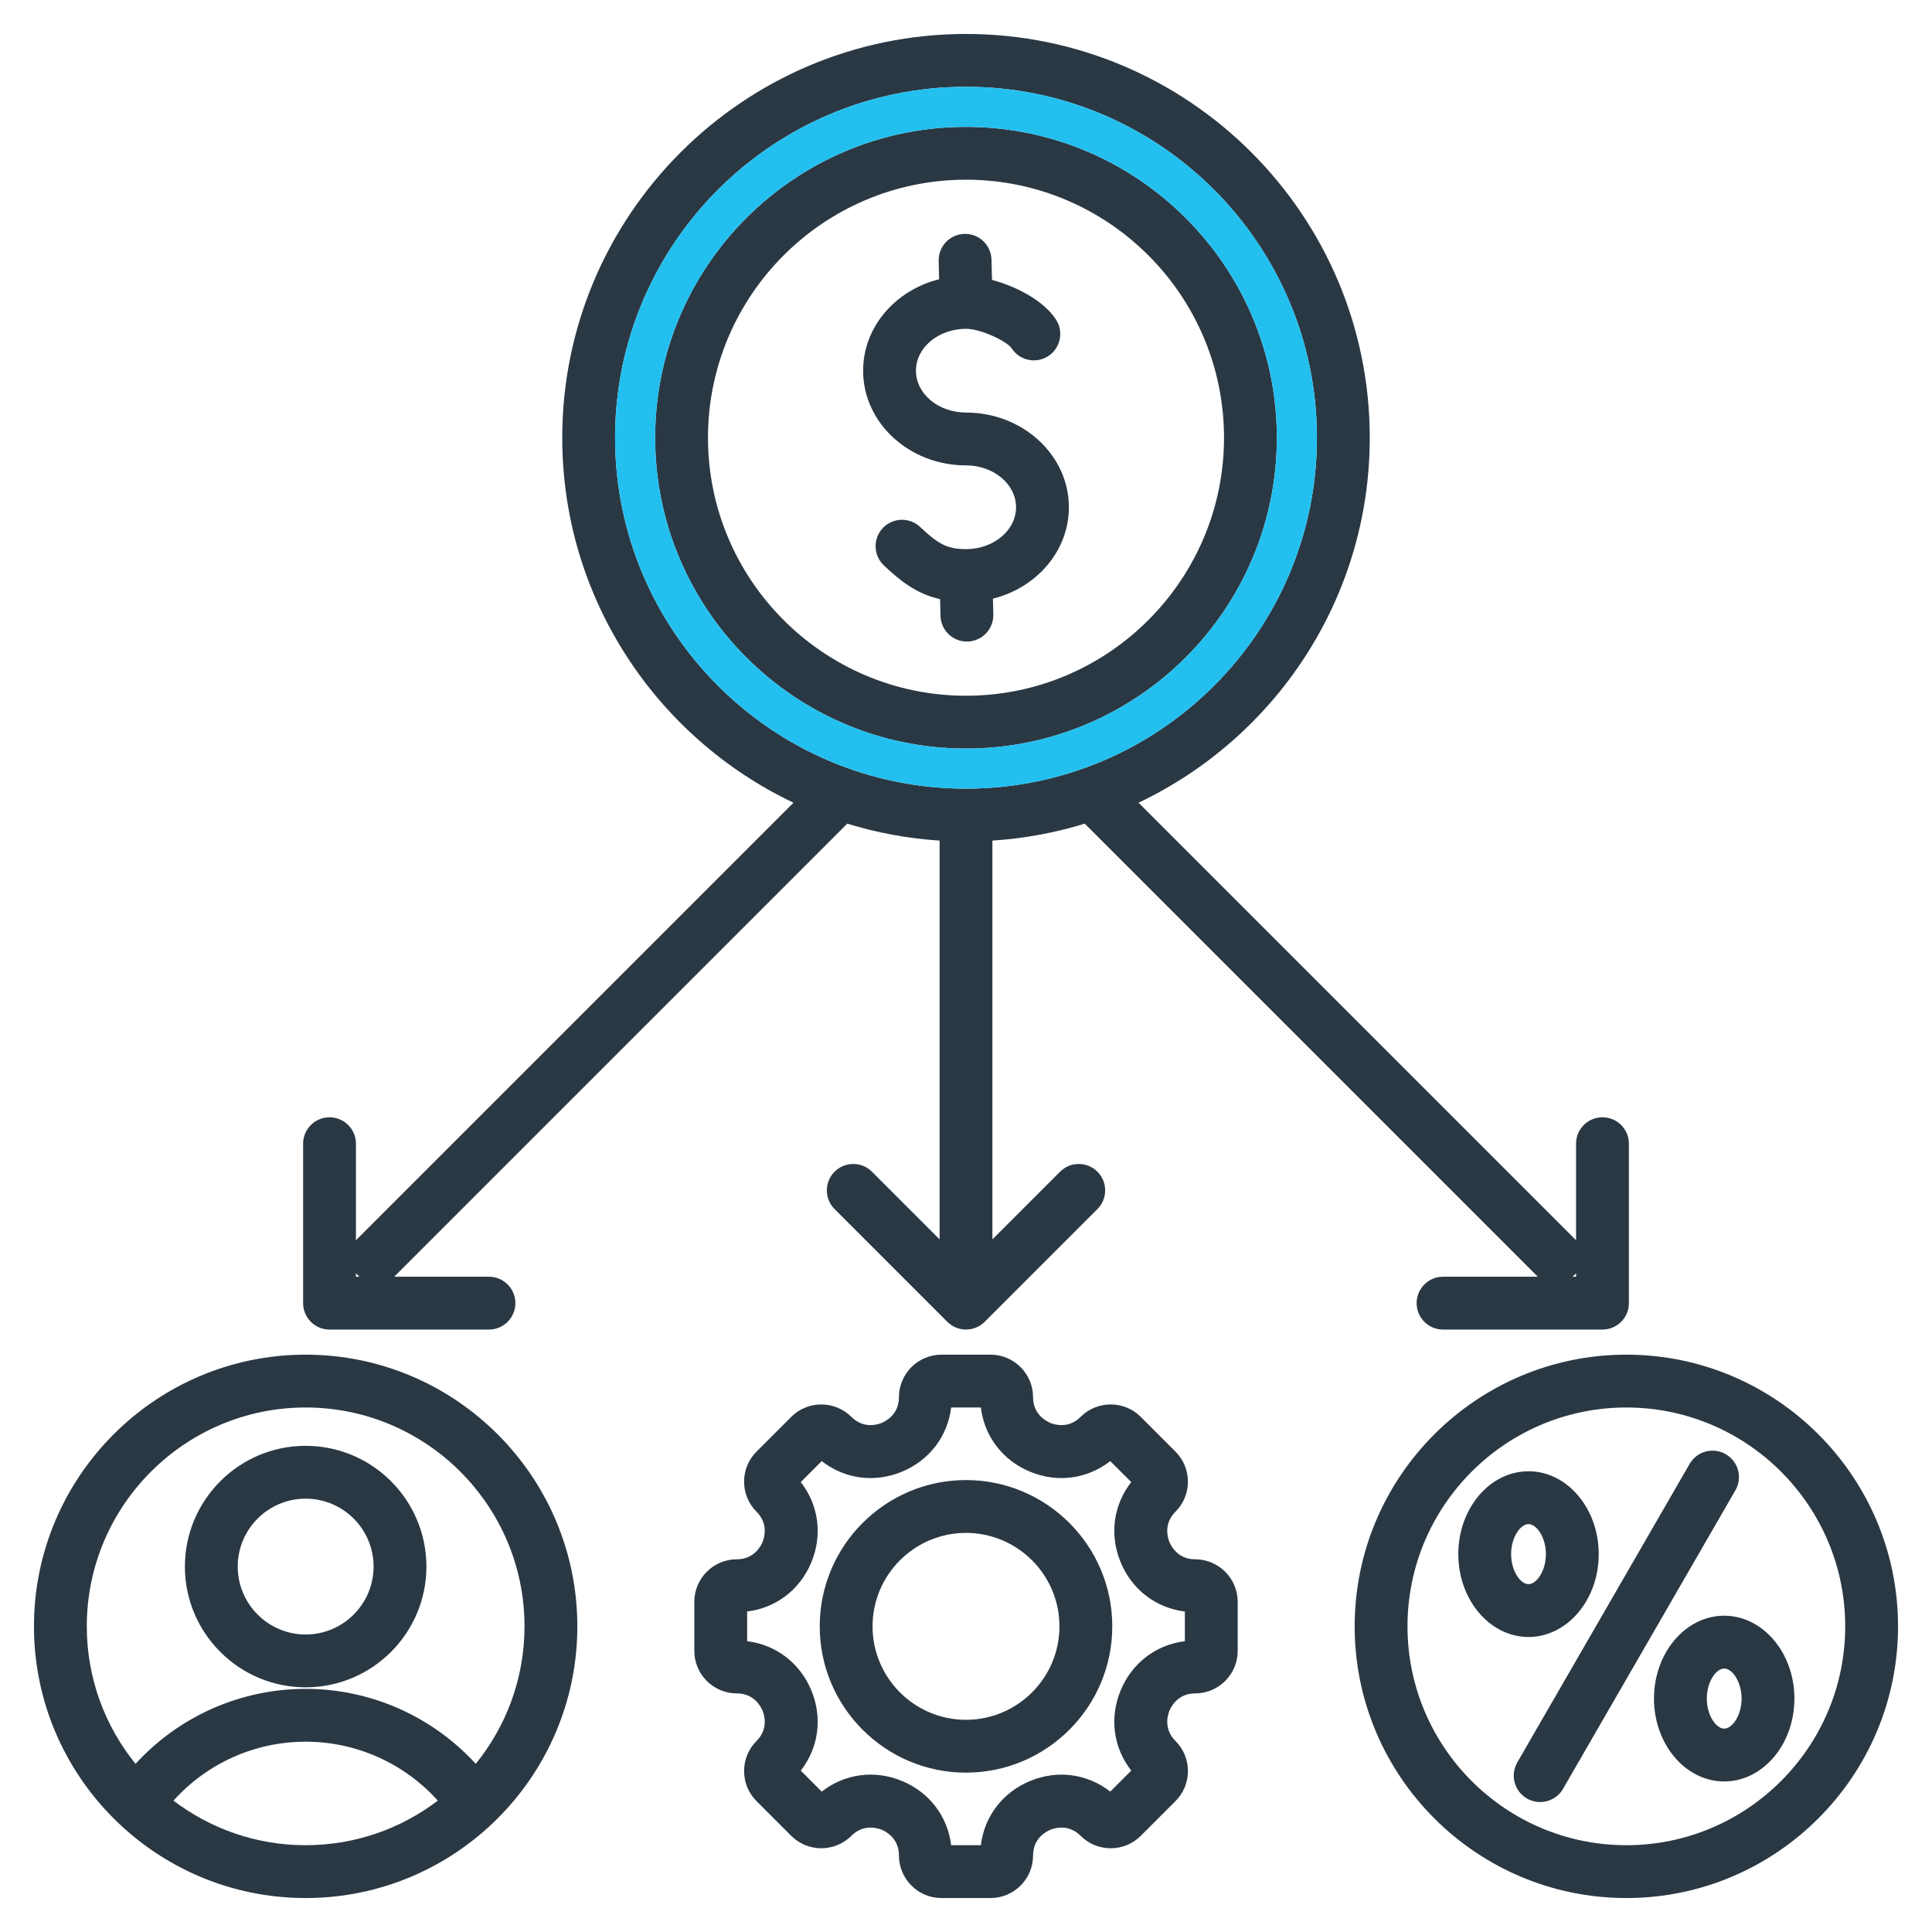
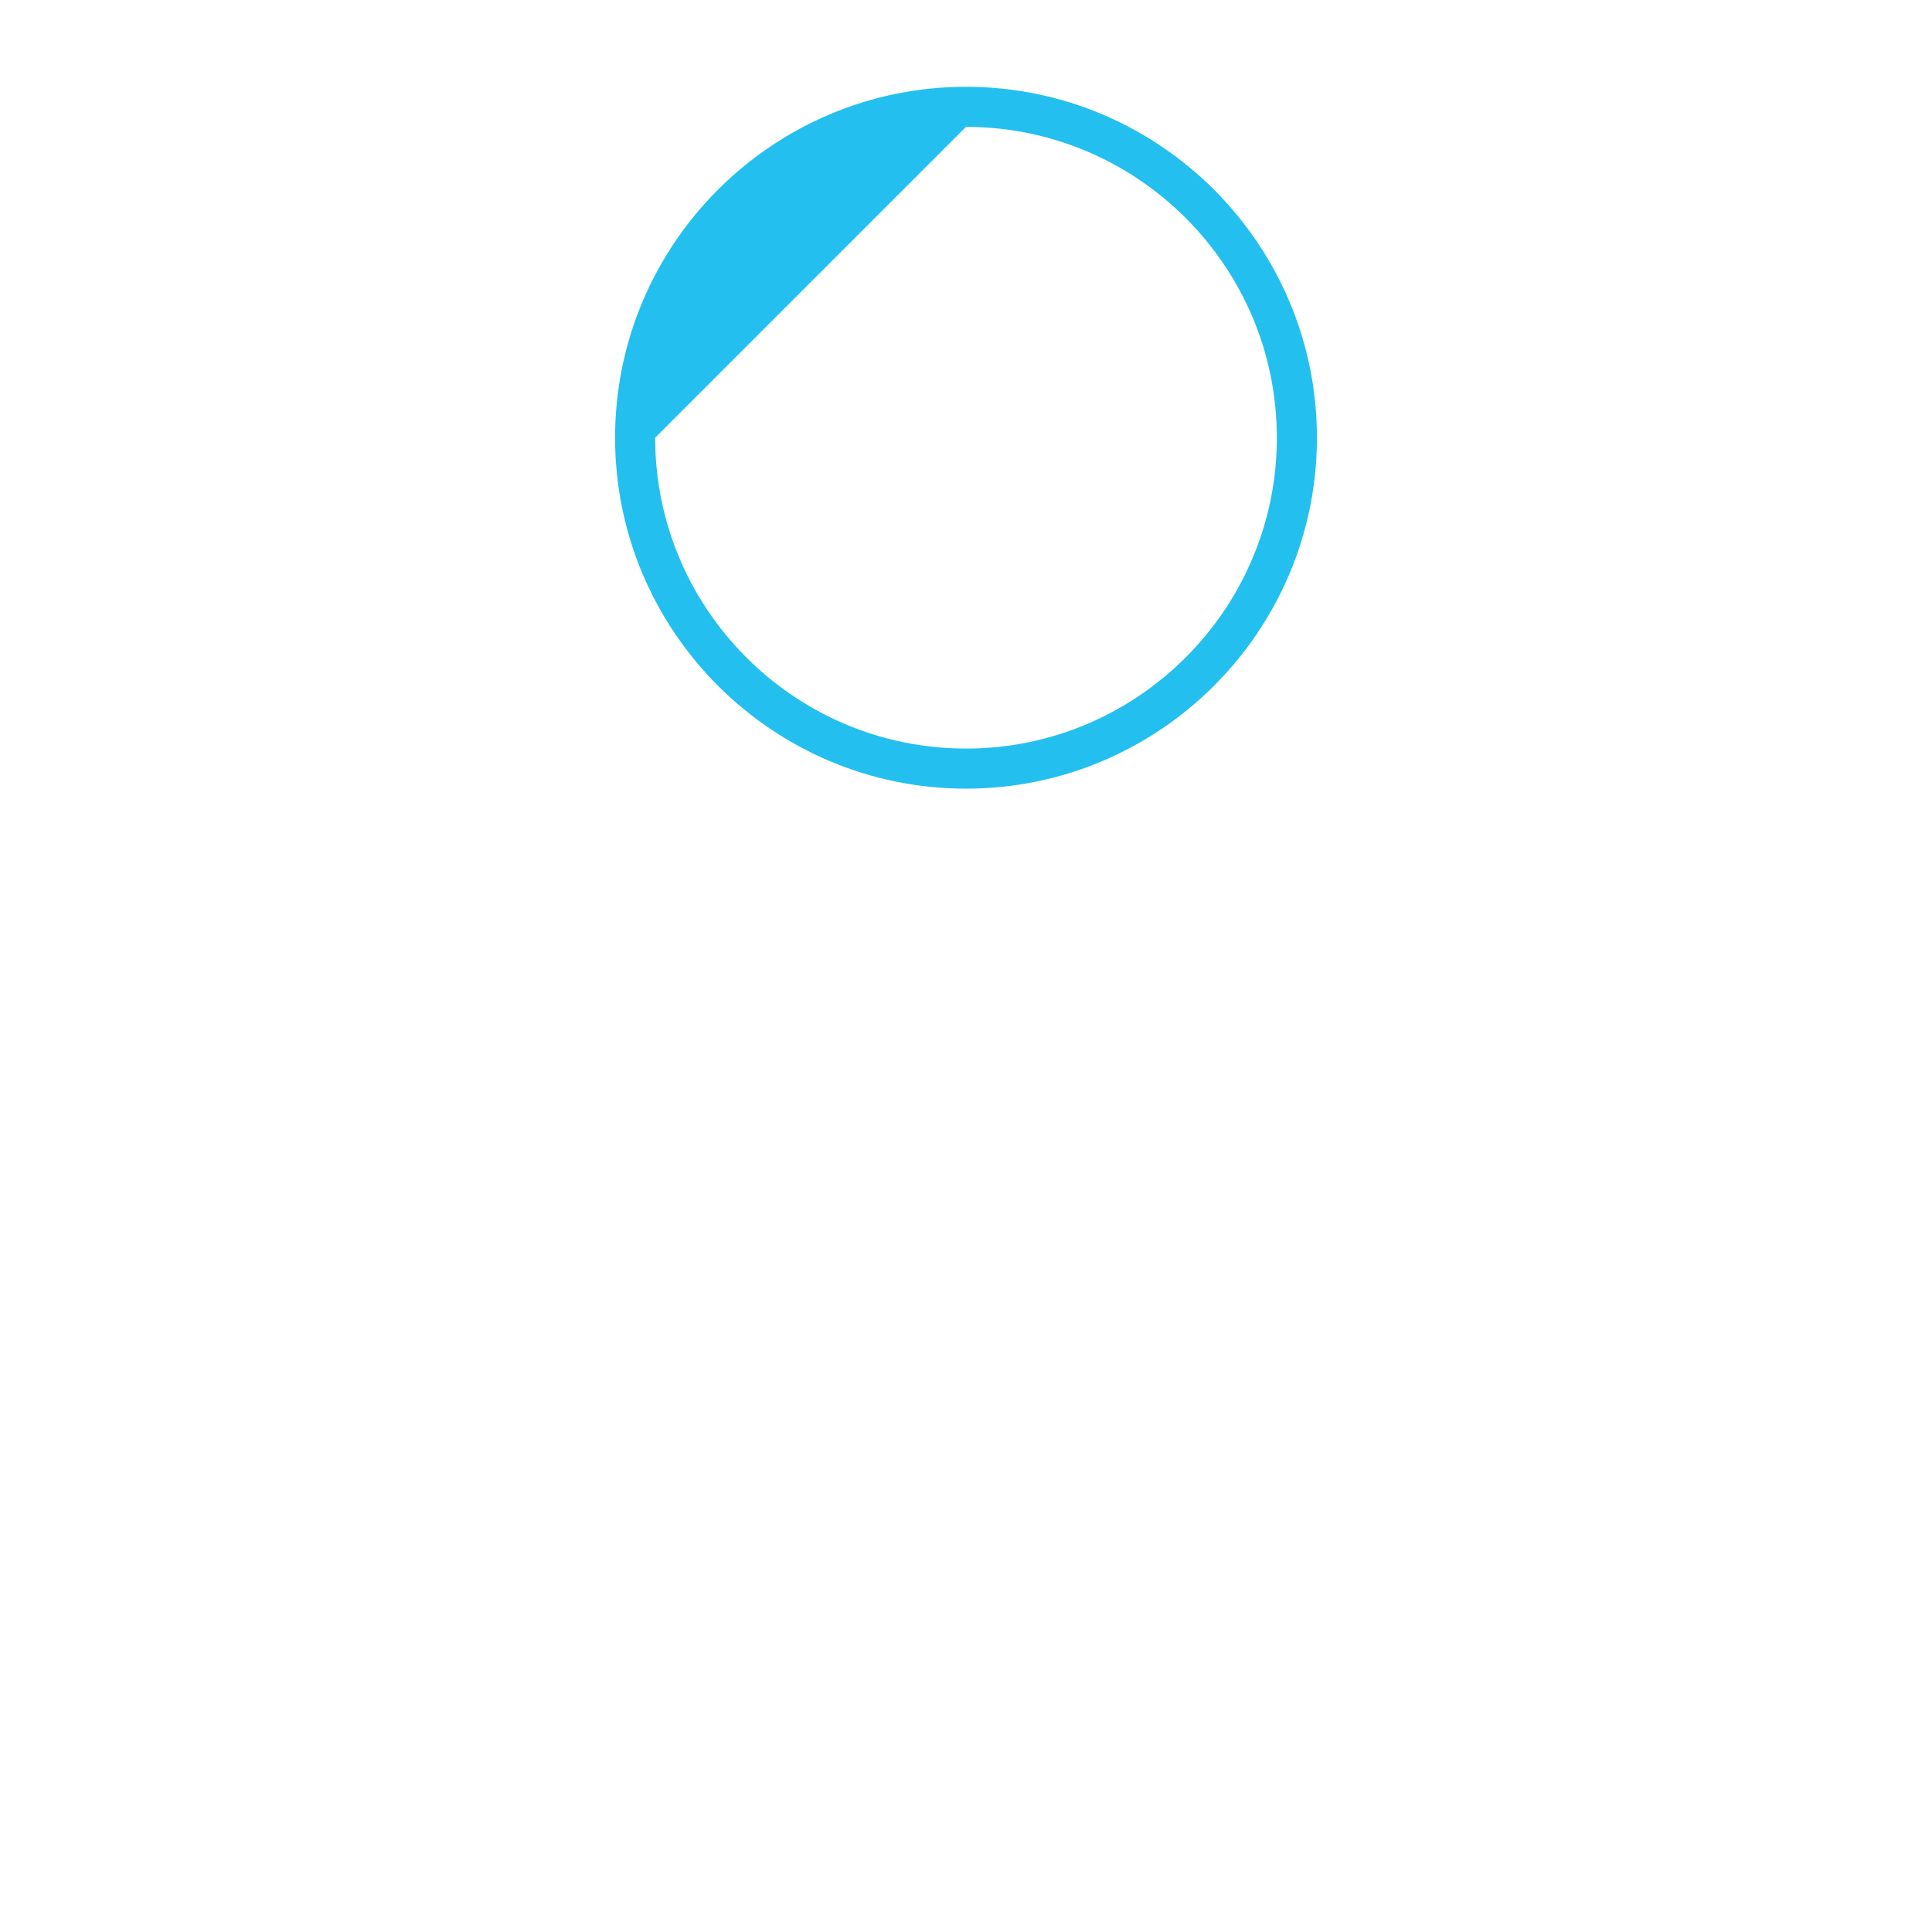
<svg xmlns="http://www.w3.org/2000/svg" width="256" height="256" viewBox="0 0 256 256" fill="none">
-   <path d="M228.465 214.09C223.335 214.09 219.161 219.016 219.161 225.07C219.161 231.125 223.335 236.051 228.465 236.051C233.595 236.051 237.769 231.125 237.769 225.07C237.769 219.016 233.595 214.09 228.465 214.09ZM228.465 229.051C227.399 229.051 226.161 227.312 226.161 225.07C226.161 222.829 227.399 221.09 228.465 221.09C229.53 221.09 230.769 222.829 230.769 225.07C230.769 227.312 229.531 229.051 228.465 229.051ZM169.189 58C169.189 35.288 150.711 16.811 128 16.811C105.289 16.811 86.811 35.288 86.811 58C86.811 80.712 105.289 99.189 128 99.189C150.711 99.189 169.189 80.712 169.189 58ZM93.811 58C93.811 39.148 109.149 23.811 128 23.811C146.851 23.811 162.189 39.148 162.189 58C162.189 76.852 146.852 92.189 128 92.189C109.148 92.189 93.811 76.852 93.811 58ZM128.118 85.008C126.225 85.008 124.668 83.497 124.621 81.593L124.568 79.395C121.326 78.648 119.176 76.86 117.12 74.921C115.714 73.594 115.65 71.379 116.976 69.972C118.302 68.567 120.517 68.501 121.924 69.829C124.258 72.03 125.463 72.763 127.999 72.763C131.656 72.763 134.632 70.274 134.632 67.215C134.632 64.156 131.656 61.666 127.999 61.666C120.482 61.666 114.367 56.037 114.367 49.118C114.367 43.333 118.643 38.449 124.438 37.004L124.381 34.575C124.335 32.643 125.863 31.039 127.796 30.992C129.723 30.941 131.332 32.475 131.379 34.408L131.443 37.089C134.615 37.936 138.241 39.782 139.915 42.328C140.976 43.944 140.527 46.114 138.911 47.175C137.297 48.237 135.126 47.788 134.064 46.172C133.414 45.183 129.922 43.569 128.001 43.569C124.344 43.569 121.368 46.059 121.368 49.117C121.368 52.177 124.344 54.666 128.001 54.666C135.518 54.666 141.633 60.295 141.633 67.215C141.633 72.997 137.361 77.879 131.569 79.326L131.62 81.424C131.666 83.356 130.138 84.96 128.206 85.007C128.177 85.008 128.147 85.008 128.118 85.008ZM215.5 179.5C195.649 179.5 179.5 195.649 179.5 215.5C179.5 235.351 195.649 251.5 215.5 251.5C235.351 251.5 251.5 235.351 251.5 215.5C251.5 195.649 235.351 179.5 215.5 179.5ZM215.5 244.5C199.509 244.5 186.5 231.491 186.5 215.5C186.5 199.509 199.509 186.5 215.5 186.5C231.491 186.5 244.5 199.509 244.5 215.5C244.5 231.491 231.491 244.5 215.5 244.5ZM158.365 206.615C156.082 206.615 155.18 204.868 154.959 204.333C154.737 203.798 154.139 201.926 155.754 200.311C156.818 199.247 157.404 197.832 157.404 196.327C157.404 194.821 156.818 193.406 155.754 192.342L151.158 187.745C150.094 186.681 148.679 186.096 147.173 186.096C145.668 186.096 144.253 186.681 143.189 187.745C141.574 189.361 139.702 188.764 139.167 188.541C138.632 188.32 136.885 187.418 136.885 185.135C136.885 182.028 134.357 179.5 131.25 179.5H124.75C121.643 179.5 119.115 182.028 119.115 185.135C119.115 187.418 117.369 188.32 116.834 188.541C116.299 188.763 114.426 189.361 112.811 187.745C110.615 185.55 107.04 185.549 104.842 187.746L100.246 192.342C99.182 193.406 98.596 194.821 98.596 196.327C98.596 197.832 99.182 199.248 100.246 200.311C101.861 201.926 101.263 203.798 101.041 204.333C100.819 204.868 99.919 206.615 97.635 206.615C94.528 206.615 92 209.143 92 212.25V218.75C92 221.857 94.528 224.385 97.635 224.385C99.919 224.385 100.82 226.132 101.041 226.667C101.263 227.202 101.861 229.074 100.246 230.689C99.182 231.753 98.596 233.168 98.596 234.673C98.596 236.178 99.182 237.594 100.246 238.658L104.842 243.255C107.039 245.452 110.614 245.452 112.812 243.254C114.43 241.635 116.301 242.232 116.836 242.454C117.371 242.675 119.116 243.576 119.116 245.865C119.116 248.972 121.644 251.5 124.751 251.5H131.251C134.358 251.5 136.886 248.972 136.886 245.865C136.886 243.582 138.632 242.68 139.167 242.459C139.703 242.236 141.575 241.639 143.19 243.255C144.254 244.319 145.669 244.904 147.174 244.904C148.679 244.904 150.094 244.319 151.159 243.255L155.755 238.658C156.819 237.594 157.406 236.178 157.406 234.673C157.406 233.168 156.82 231.752 155.755 230.689C154.141 229.074 154.738 227.202 154.96 226.667C155.182 226.132 156.082 224.385 158.366 224.385C161.473 224.385 164.001 221.857 164.001 218.75V212.25C164 209.143 161.472 206.615 158.365 206.615ZM157 217.467C153.191 217.933 150.002 220.343 148.492 223.988C146.982 227.633 147.533 231.592 149.898 234.615L147.115 237.398C144.092 235.033 140.133 234.482 136.488 235.992C132.843 237.502 130.433 240.69 129.967 244.5H126.033C125.567 240.687 123.158 237.496 119.514 235.986C115.87 234.478 111.91 235.031 108.884 237.398L106.103 234.615C108.467 231.592 109.018 227.633 107.508 223.988C105.998 220.343 102.809 217.933 99 217.467V213.533C102.809 213.067 105.999 210.658 107.508 207.013C109.018 203.368 108.467 199.409 106.103 196.385L108.885 193.603C111.909 195.967 115.868 196.52 119.512 195.009C123.157 193.499 125.566 190.311 126.033 186.501H129.967C130.433 190.31 132.843 193.499 136.488 195.009C140.133 196.519 144.092 195.967 147.115 193.603L149.898 196.385C147.533 199.409 146.982 203.368 148.492 207.013C150.002 210.658 153.191 213.067 157.001 213.533L157 217.467ZM211.839 205.929C211.839 199.875 207.666 194.949 202.536 194.949C197.406 194.949 193.232 199.875 193.232 205.929C193.232 211.984 197.406 216.91 202.536 216.91C207.666 216.91 211.839 211.984 211.839 205.929ZM200.231 205.929C200.231 203.688 201.47 201.949 202.535 201.949C203.601 201.949 204.839 203.688 204.839 205.929C204.839 208.171 203.601 209.91 202.535 209.91C201.47 209.91 200.231 208.171 200.231 205.929ZM40.5 179.5C20.649 179.5 4.5 195.649 4.5 215.5C4.5 235.351 20.649 251.5 40.5 251.5C60.35 251.5 76.5 235.351 76.5 215.5C76.5 195.649 60.35 179.5 40.5 179.5ZM40.5 244.5C33.924 244.5 27.855 242.296 22.985 238.594C27.425 233.656 33.772 230.783 40.501 230.783C47.23 230.783 53.577 233.657 58.016 238.594C53.145 242.297 47.076 244.5 40.5 244.5ZM63.041 233.719C57.292 227.435 49.141 223.783 40.501 223.783C31.86 223.783 23.708 227.435 17.959 233.719C13.924 228.736 11.5 222.397 11.5 215.5C11.5 199.509 24.509 186.5 40.5 186.5C56.49 186.5 69.5 199.509 69.5 215.5C69.5 222.397 67.076 228.736 63.041 233.719ZM128 196.117C117.312 196.117 108.618 204.812 108.618 215.5C108.618 226.188 117.312 234.883 128 234.883C138.688 234.883 147.382 226.188 147.382 215.5C147.382 204.812 138.688 196.117 128 196.117ZM128 227.883C121.173 227.883 115.618 222.328 115.618 215.5C115.618 208.672 121.172 203.117 128 203.117C134.827 203.117 140.382 208.672 140.382 215.5C140.382 222.328 134.827 227.883 128 227.883ZM40.501 191.579C31.678 191.579 24.5 198.756 24.5 207.578C24.5 216.401 31.678 223.579 40.501 223.579C49.324 223.579 56.502 216.401 56.502 207.578C56.502 198.756 49.324 191.579 40.501 191.579ZM40.501 216.579C35.538 216.579 31.5 212.542 31.5 207.578C31.5 202.616 35.538 198.579 40.501 198.579C45.464 198.579 49.502 202.616 49.502 207.578C49.502 212.542 45.465 216.579 40.501 216.579ZM43.664 176.173H64.79C66.724 176.173 68.29 174.606 68.29 172.673C68.29 170.74 66.724 169.173 64.79 169.173H52.231L112.266 109.137C116.173 110.342 120.271 111.108 124.5 111.382V164.223L115.536 155.258C114.17 153.892 111.953 153.892 110.587 155.258C109.22 156.625 109.22 158.841 110.587 160.208L125.525 175.147C126.209 175.83 127.105 176.172 128.001 176.172C128.897 176.172 129.792 175.83 130.475 175.147L145.415 160.208C146.782 158.841 146.782 156.625 145.415 155.258C144.048 153.892 141.831 153.892 140.465 155.258L131.5 164.223V111.382C135.729 111.108 139.827 110.342 143.734 109.137L203.769 169.173H191.21C189.277 169.173 187.71 170.74 187.71 172.673C187.71 174.606 189.277 176.173 191.21 176.173H212.336C214.269 176.173 215.836 174.606 215.836 172.673V151.546C215.836 149.613 214.269 148.046 212.336 148.046C210.403 148.046 208.836 149.613 208.836 151.546V164.339L150.86 106.363C168.956 97.775 181.5 79.326 181.5 58C181.5 28.5 157.5 4.5 128 4.5C98.5 4.5 74.5 28.5 74.5 58C74.5 79.326 87.044 97.775 105.14 106.363L47.164 164.339V151.546C47.164 149.613 45.597 148.046 43.664 148.046C41.731 148.046 40.164 149.613 40.164 151.546V172.673C40.164 174.606 41.73 176.173 43.664 176.173ZM208.836 168.714V169.173H208.377L208.836 168.714ZM81.5 58C81.5 32.36 102.36 11.5 128 11.5C153.64 11.5 174.5 32.36 174.5 58C174.5 83.64 153.64 104.5 128 104.5C102.36 104.5 81.5 83.64 81.5 58ZM47.164 168.714L47.623 169.173H47.164V168.714ZM229.952 197.469L207.11 237.031C206.462 238.154 205.286 238.782 204.076 238.782C203.482 238.782 202.88 238.631 202.329 238.313C200.655 237.346 200.082 235.205 201.048 233.532L223.889 193.969C224.856 192.295 226.997 191.723 228.671 192.689C230.345 193.655 230.918 195.795 229.952 197.469Z" fill="#2A3844" />
-   <path fill-rule="evenodd" clip-rule="evenodd" d="M81.5 58C81.5 32.36 102.36 11.5 128 11.5C153.64 11.5 174.5 32.36 174.5 58C174.5 83.64 153.64 104.5 128 104.5C102.36 104.5 81.5 83.64 81.5 58ZM128 16.811C150.711 16.811 169.189 35.288 169.189 58C169.189 80.712 150.711 99.189 128 99.189C105.289 99.189 86.811 80.712 86.811 58C86.811 35.288 105.289 16.811 128 16.811Z" fill="#23C0EF" />
+   <path fill-rule="evenodd" clip-rule="evenodd" d="M81.5 58C81.5 32.36 102.36 11.5 128 11.5C153.64 11.5 174.5 32.36 174.5 58C174.5 83.64 153.64 104.5 128 104.5C102.36 104.5 81.5 83.64 81.5 58ZM128 16.811C150.711 16.811 169.189 35.288 169.189 58C169.189 80.712 150.711 99.189 128 99.189C105.289 99.189 86.811 80.712 86.811 58Z" fill="#23C0EF" />
</svg>